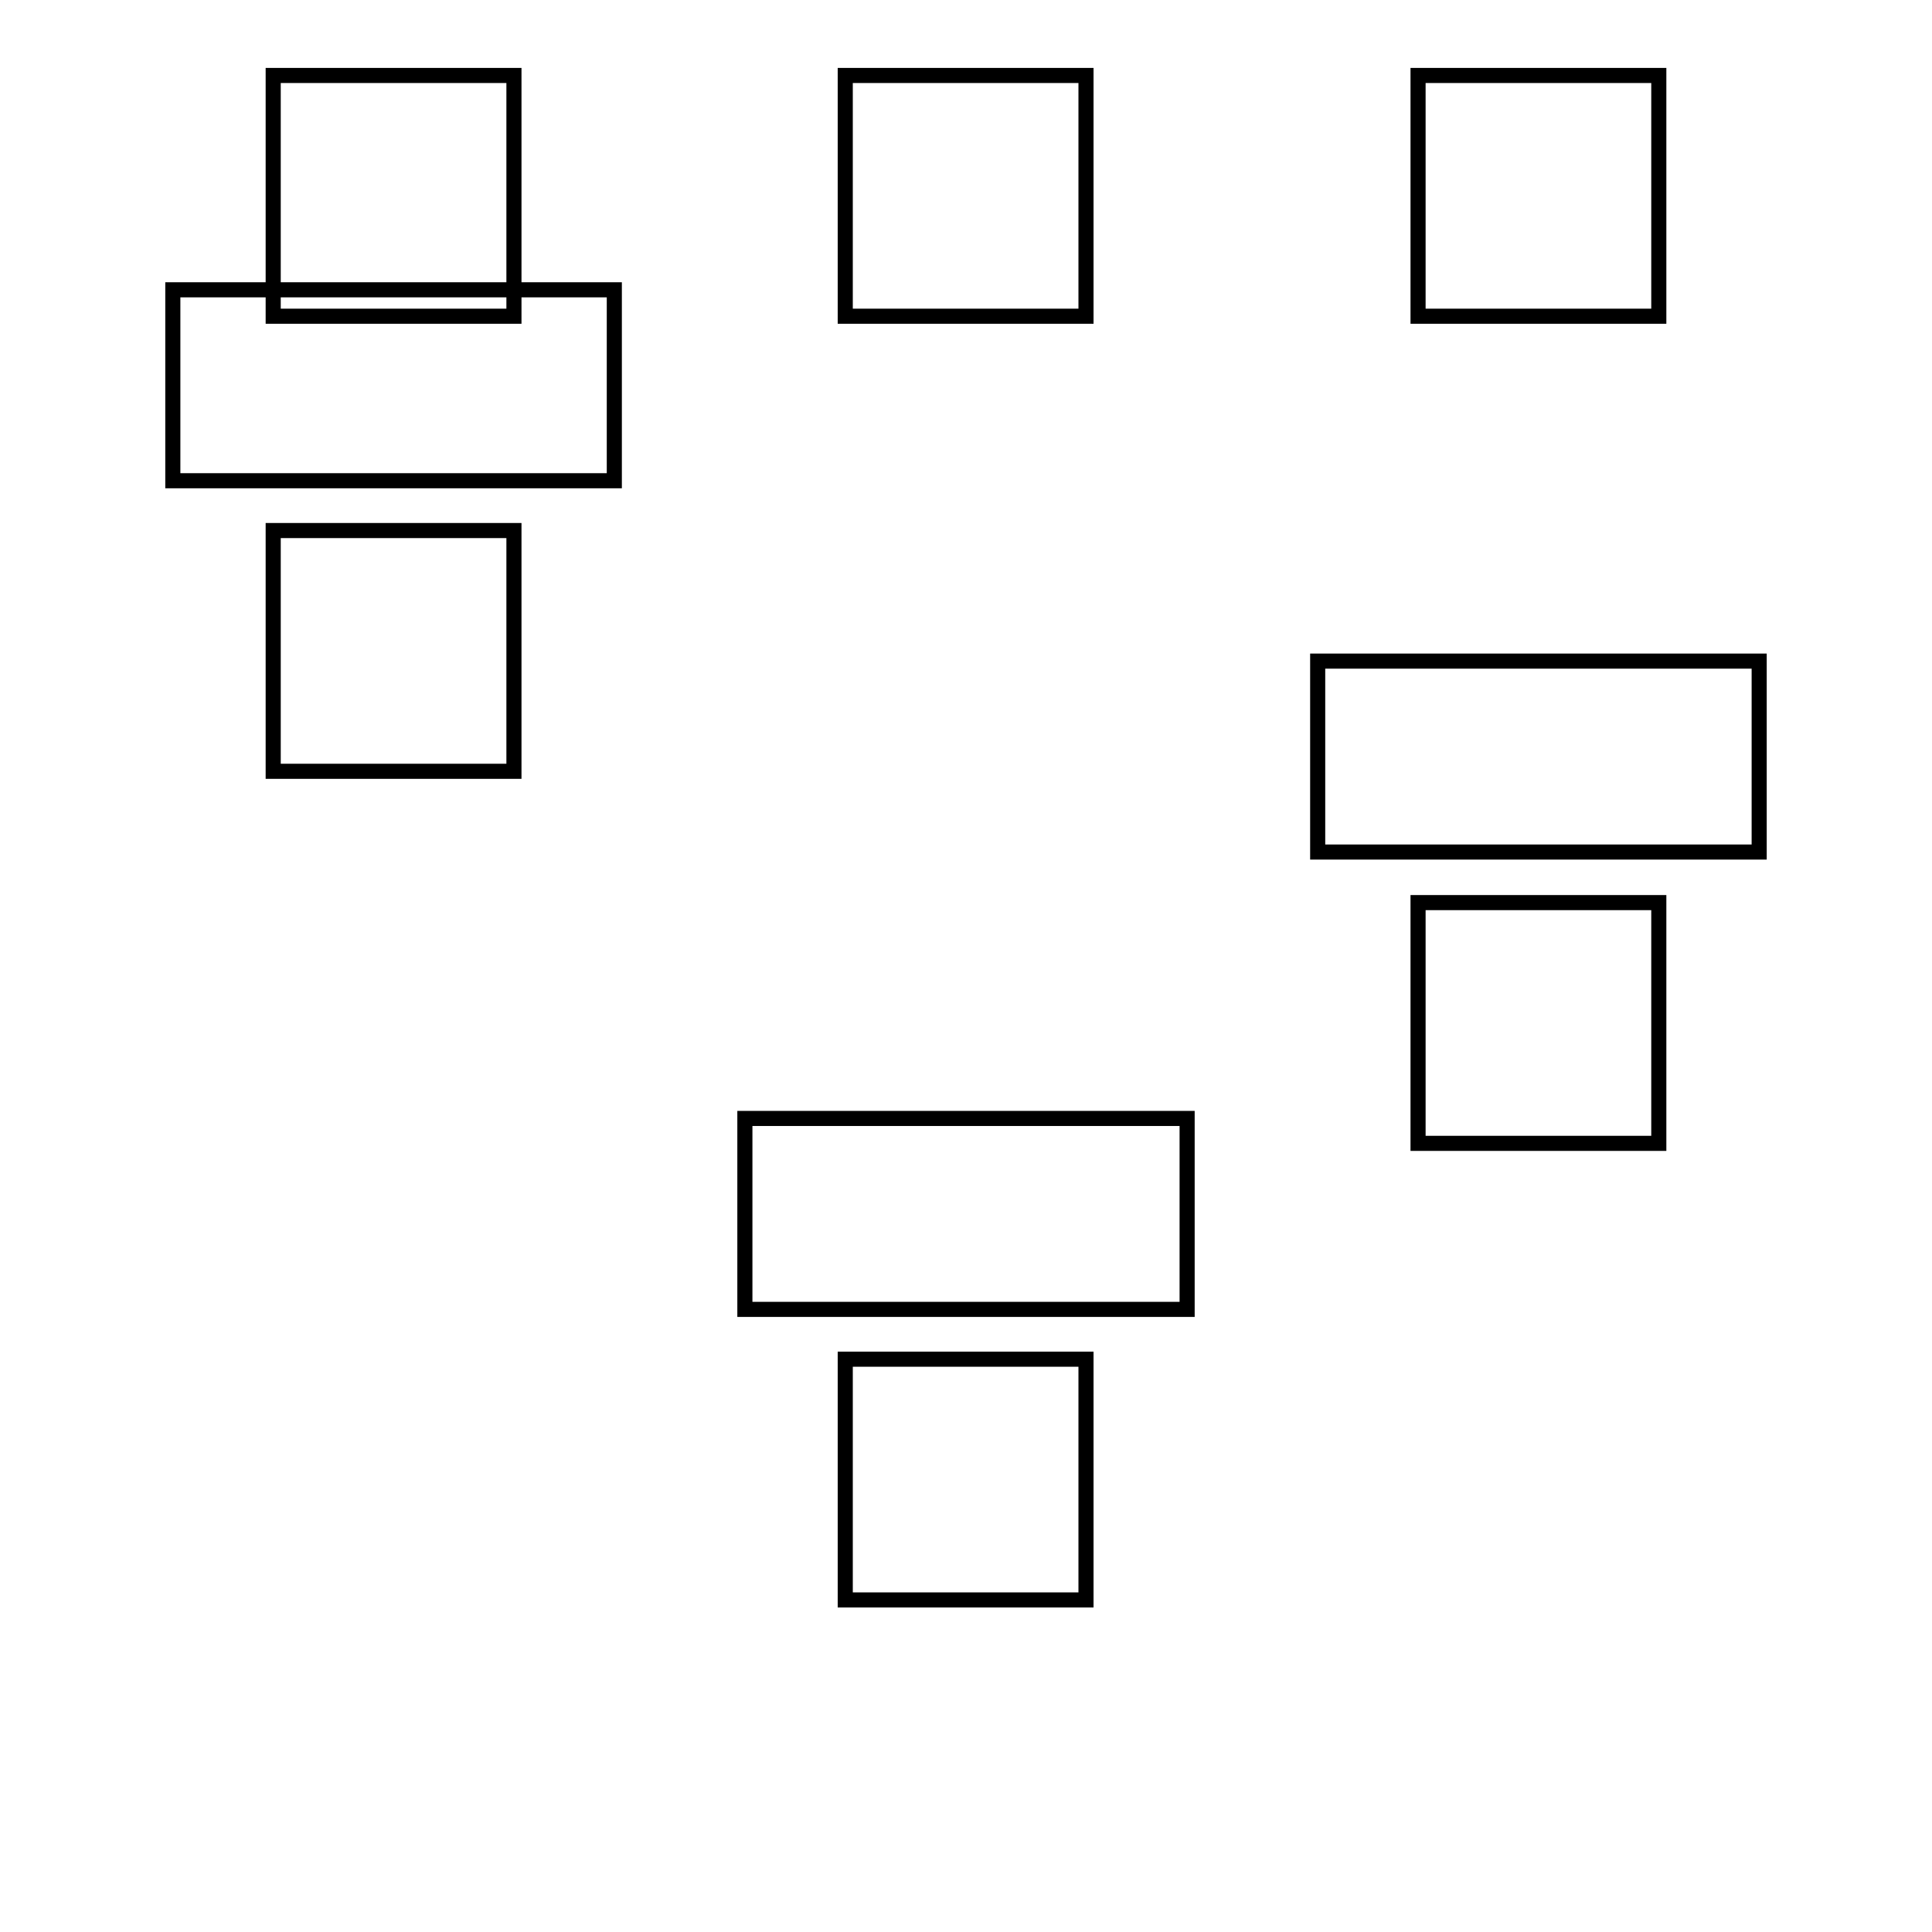
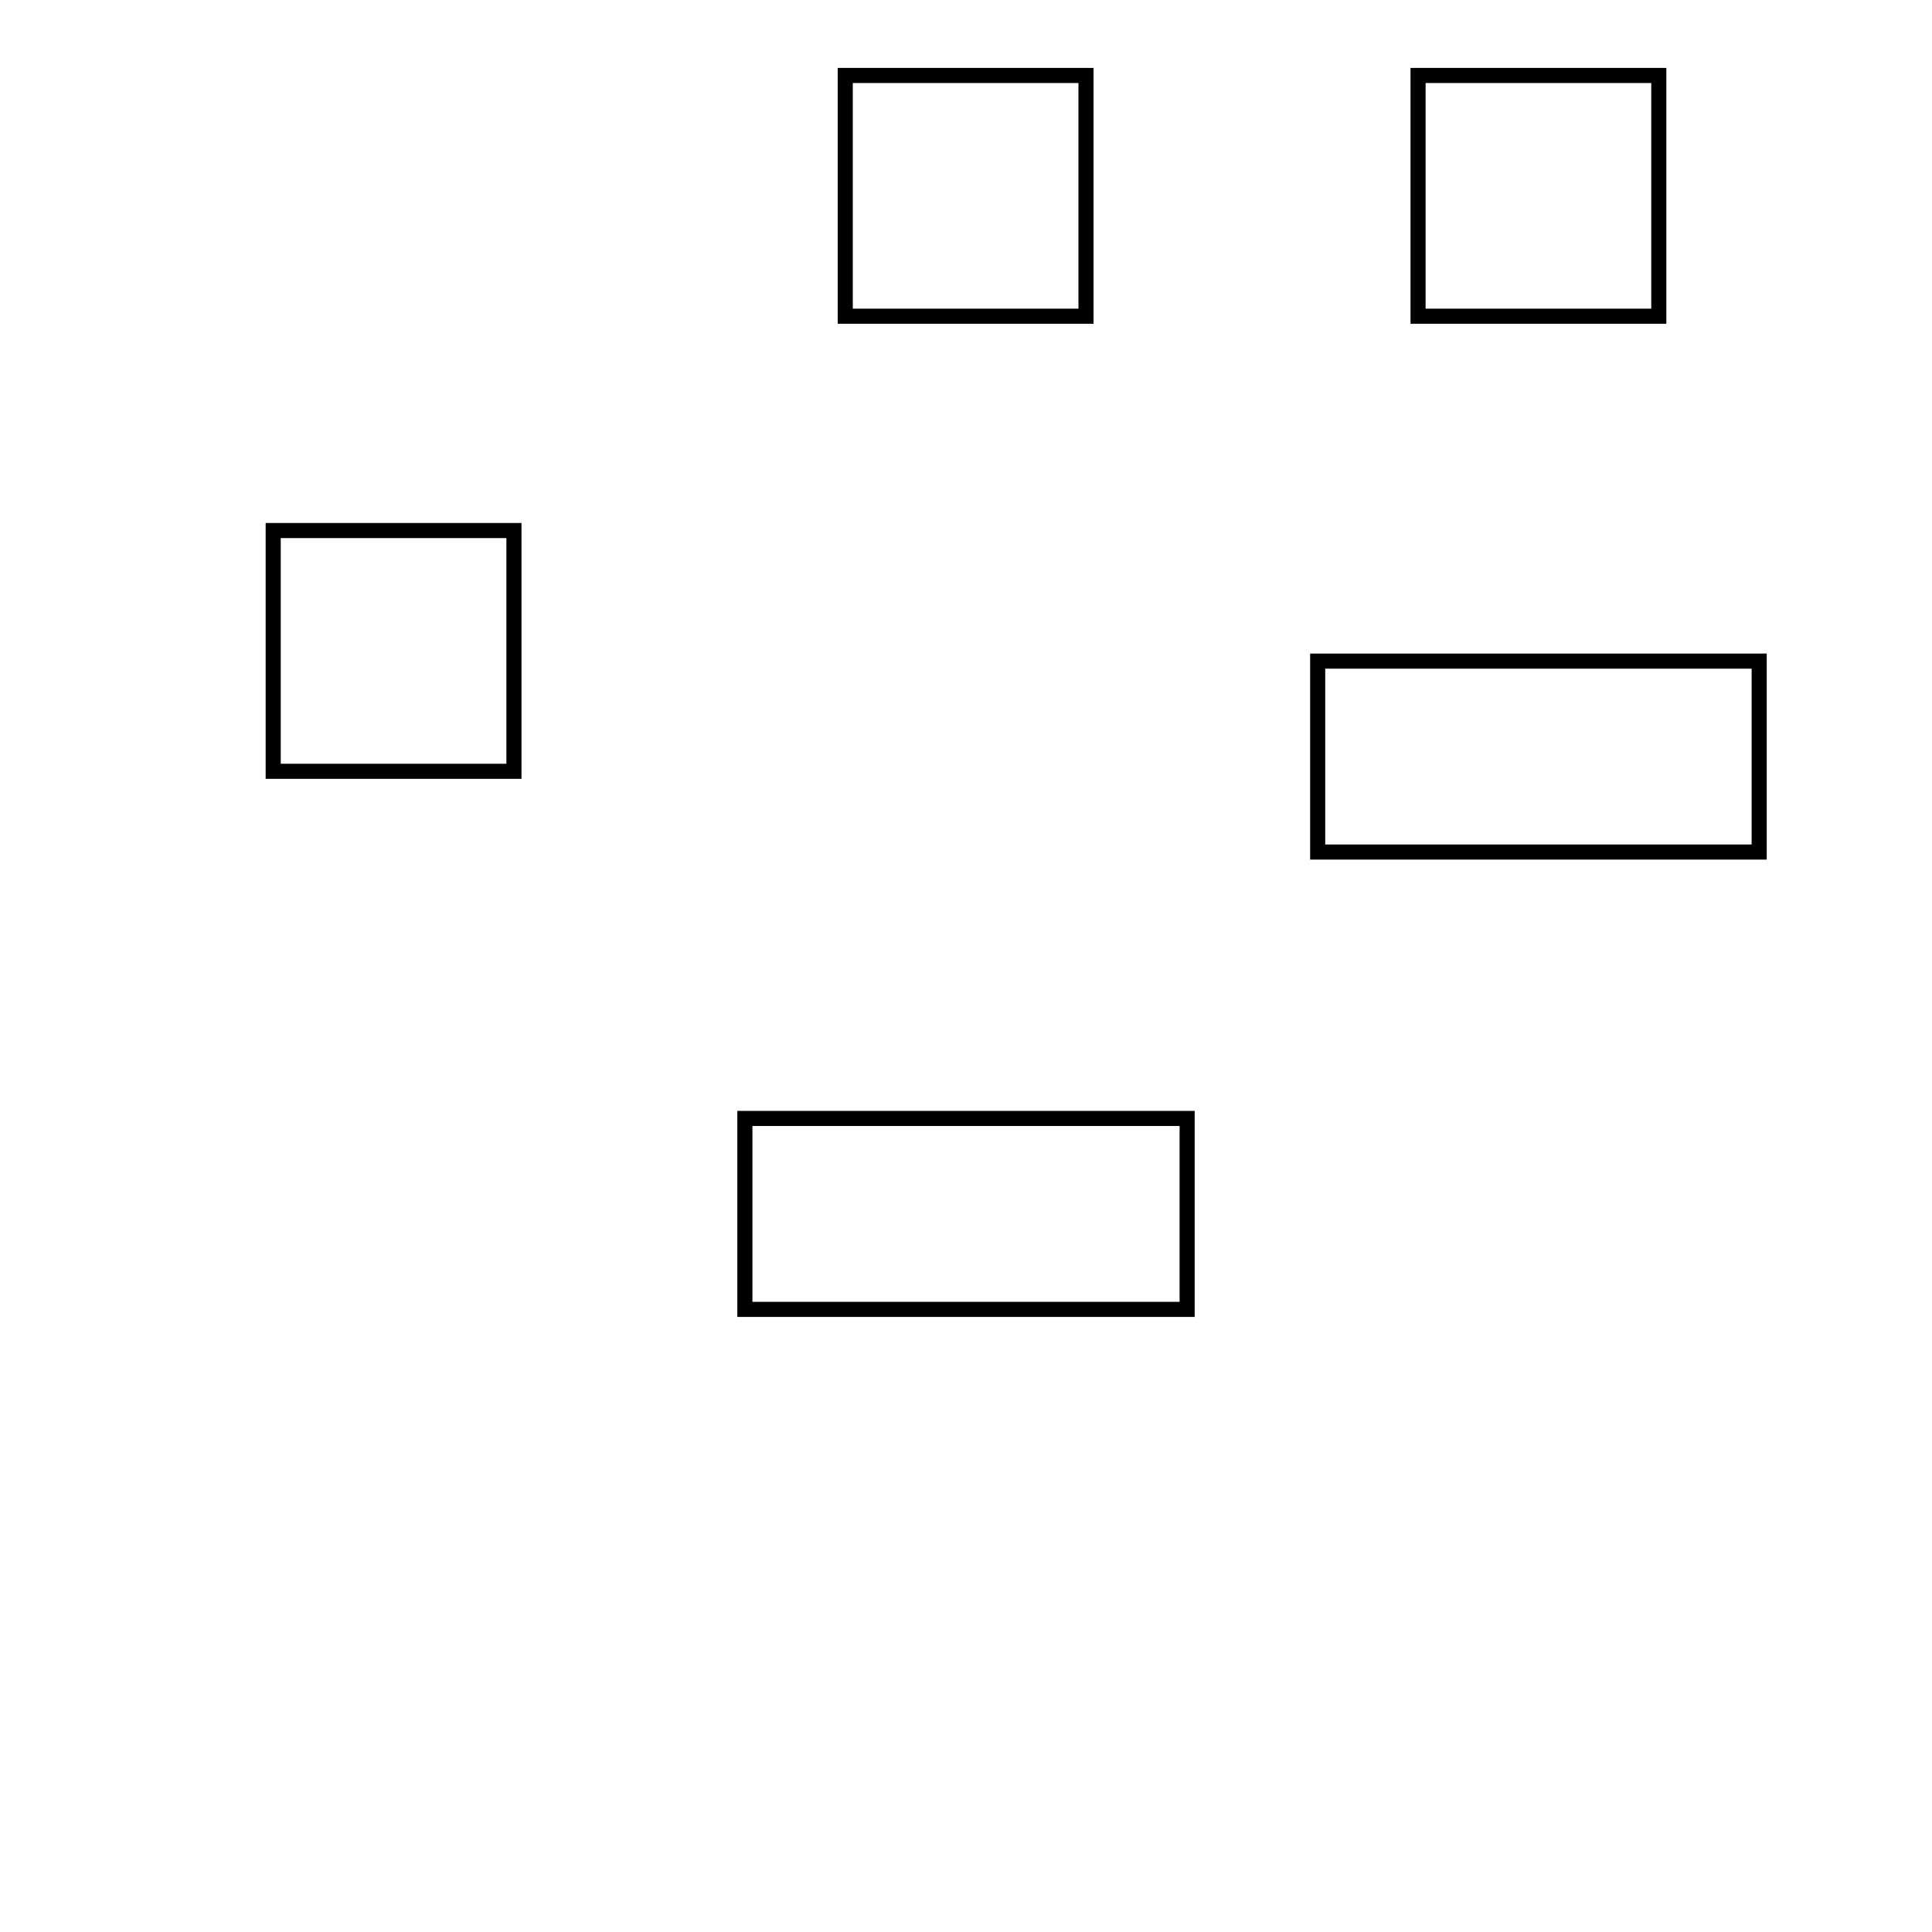
<svg xmlns="http://www.w3.org/2000/svg" version="1.1" x="0px" y="0px" viewBox="0 0 256 256" enable-background="new 0 0 256 256" xml:space="preserve">
  <g>
    <g>
      <g>
        <g>
          <path stroke-width="2" fill-opacity="0" stroke="#000000" d="M187.9 10h31.9v31.9h-31.9z" />
-           <path stroke-width="2" fill-opacity="0" stroke="#000000" d="M187.9 119.6h31.9v31.9h-31.9z" />
          <path stroke-width="2" fill-opacity="0" stroke="#000000" d="M112 10h31.9v31.9h-31.9z" />
-           <path stroke-width="2" fill-opacity="0" stroke="#000000" d="M112 180.1h31.9v31.9h-31.9z" />
-           <path stroke-width="2" fill-opacity="0" stroke="#000000" d="M36.2 10h31.9v31.9h-31.9z" />
          <path stroke-width="2" fill-opacity="0" stroke="#000000" d="M36.2 70.3h31.9v31.9h-31.9z" />
-           <path stroke-width="2" fill-opacity="0" stroke="#000000" d="M22.9 38.4L22.9 63.7 36.2 63.7 68.1 63.7 81.4 63.7 81.4 38.4 68.1 38.4 36.2 38.4 z" />
          <path stroke-width="2" fill-opacity="0" stroke="#000000" d="M98.7 148.2L98.7 173.5 112 173.5 144 173.5 157.3 173.5 157.3 148.2 144 148.2 112 148.2 z" />
          <path stroke-width="2" fill-opacity="0" stroke="#000000" d="M187.9 87.6L174.6 87.6 174.6 112.9 187.9 112.9 219.8 112.9 233.1 112.9 233.1 87.6 219.8 87.6 z" />
        </g>
      </g>
      <g />
      <g />
      <g />
      <g />
      <g />
      <g />
      <g />
      <g />
      <g />
      <g />
      <g />
      <g />
      <g />
      <g />
      <g />
    </g>
  </g>
</svg>